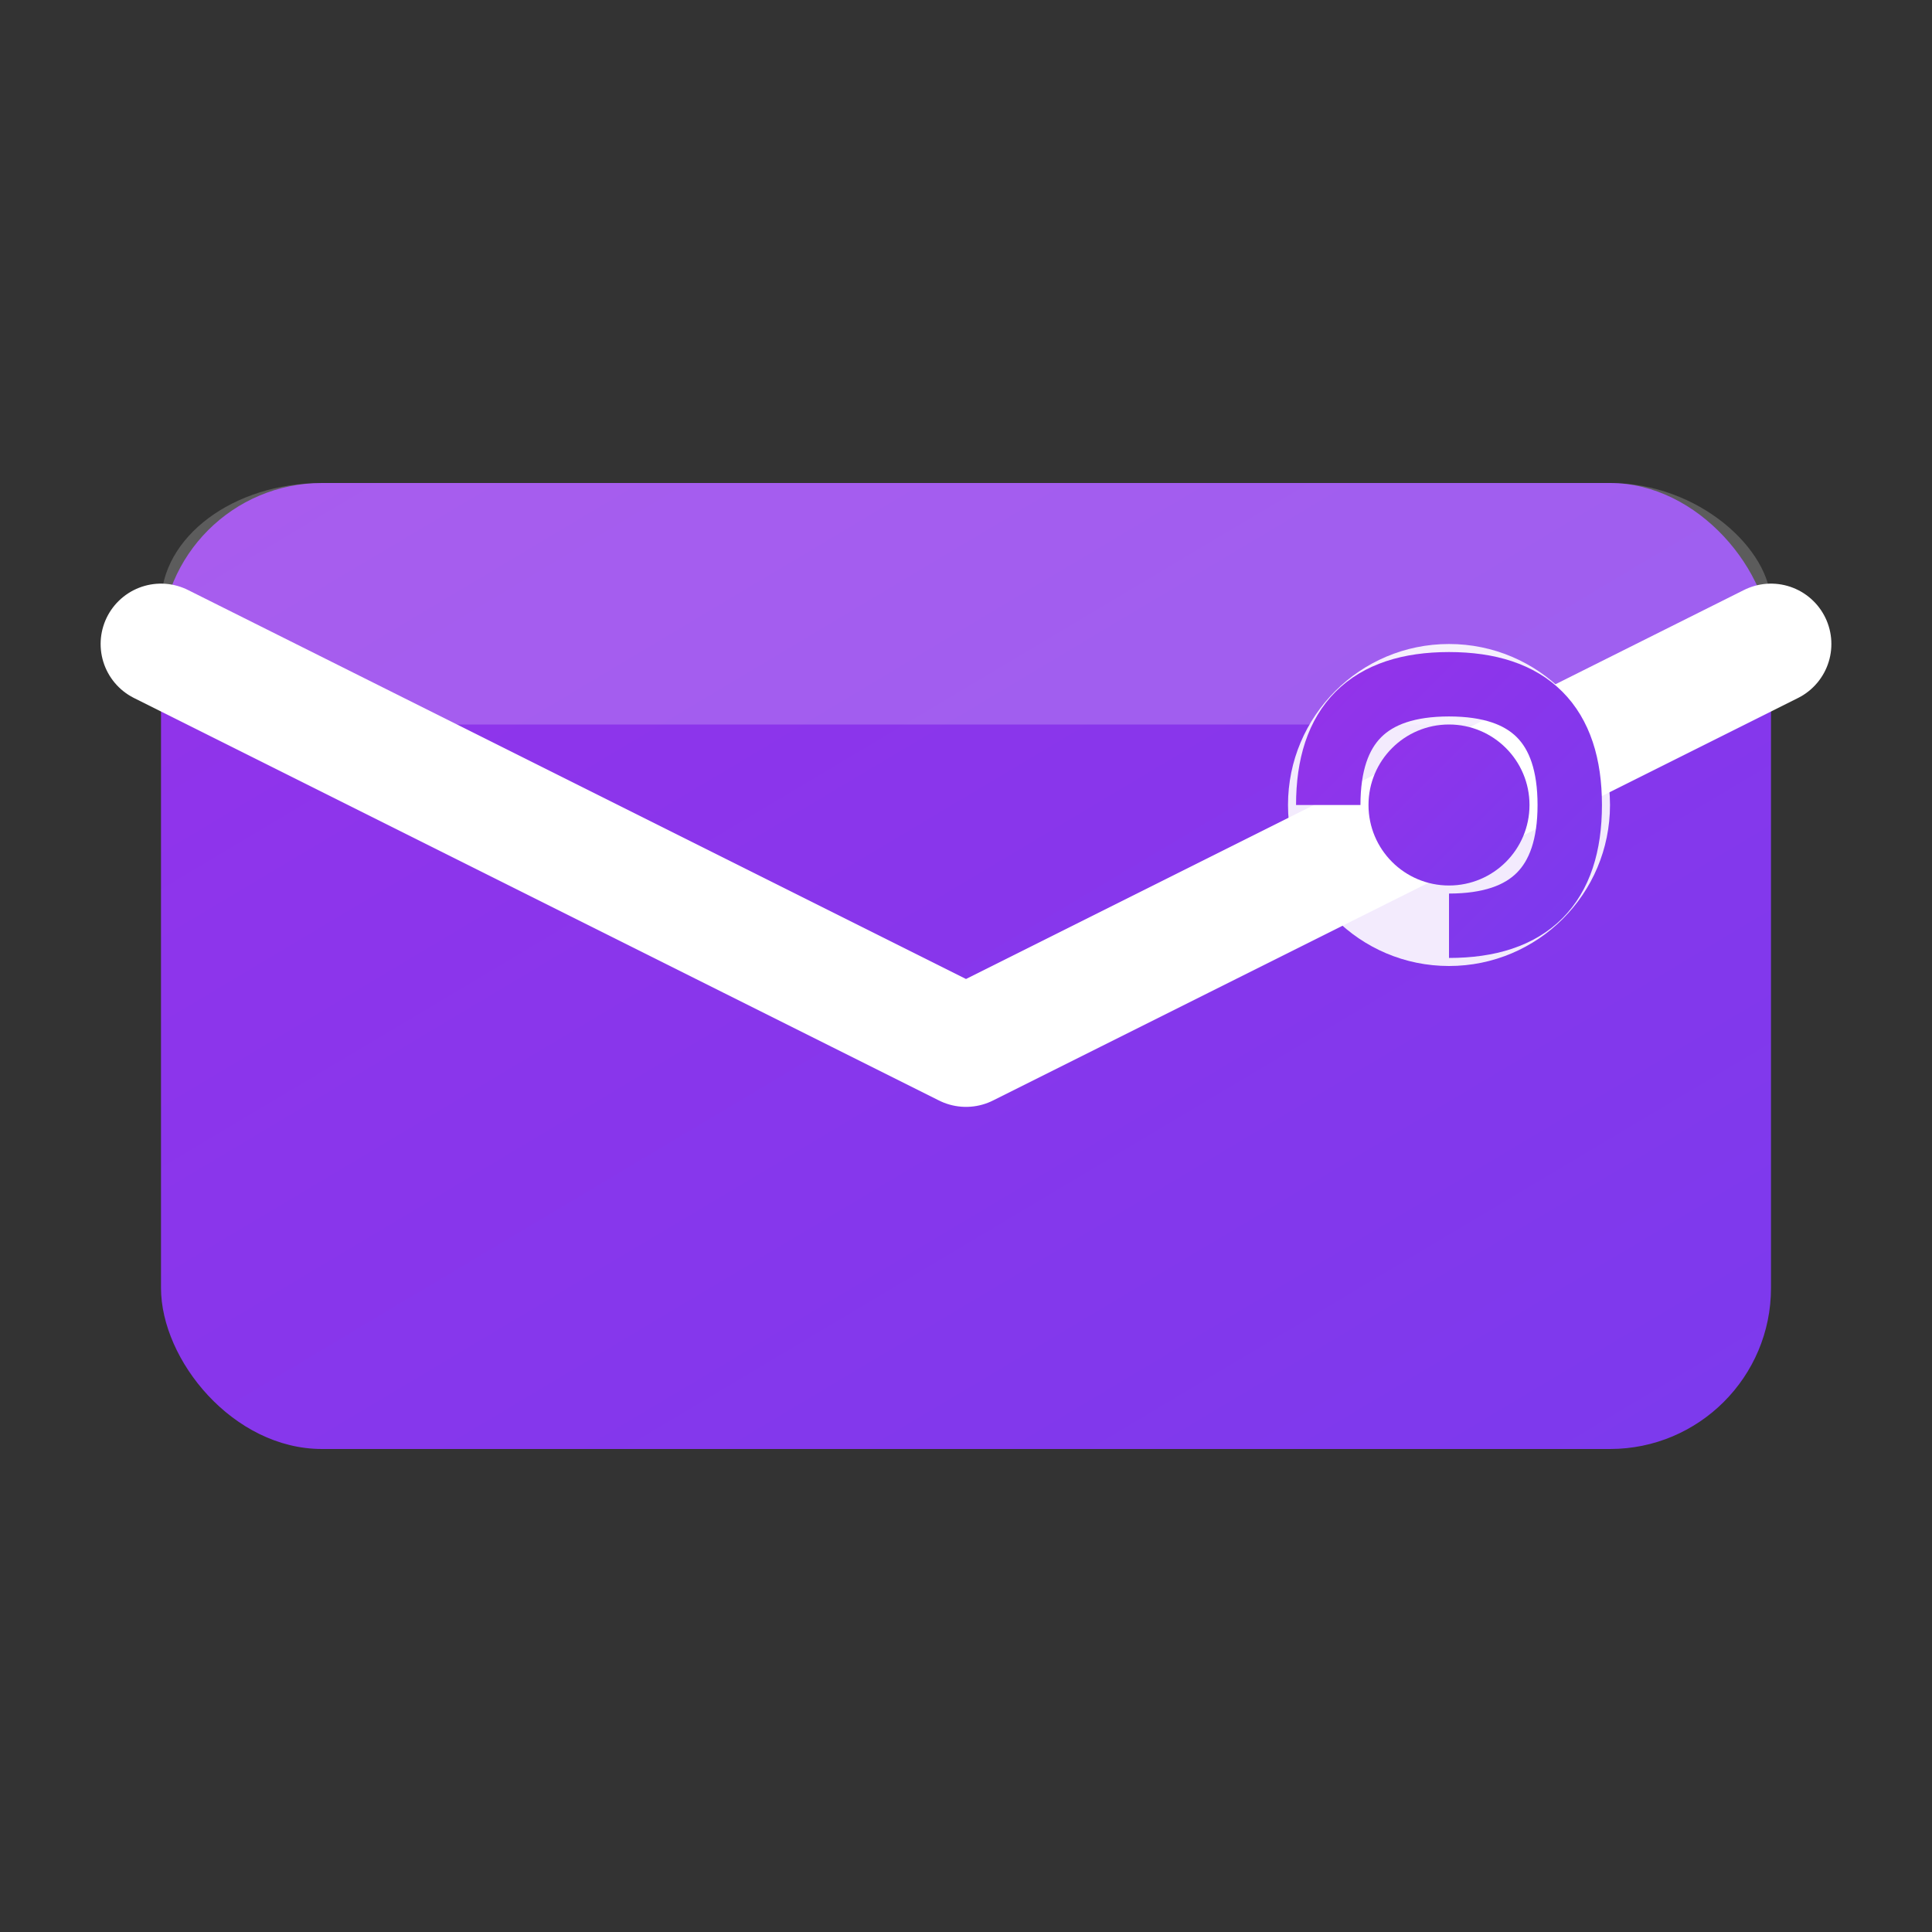
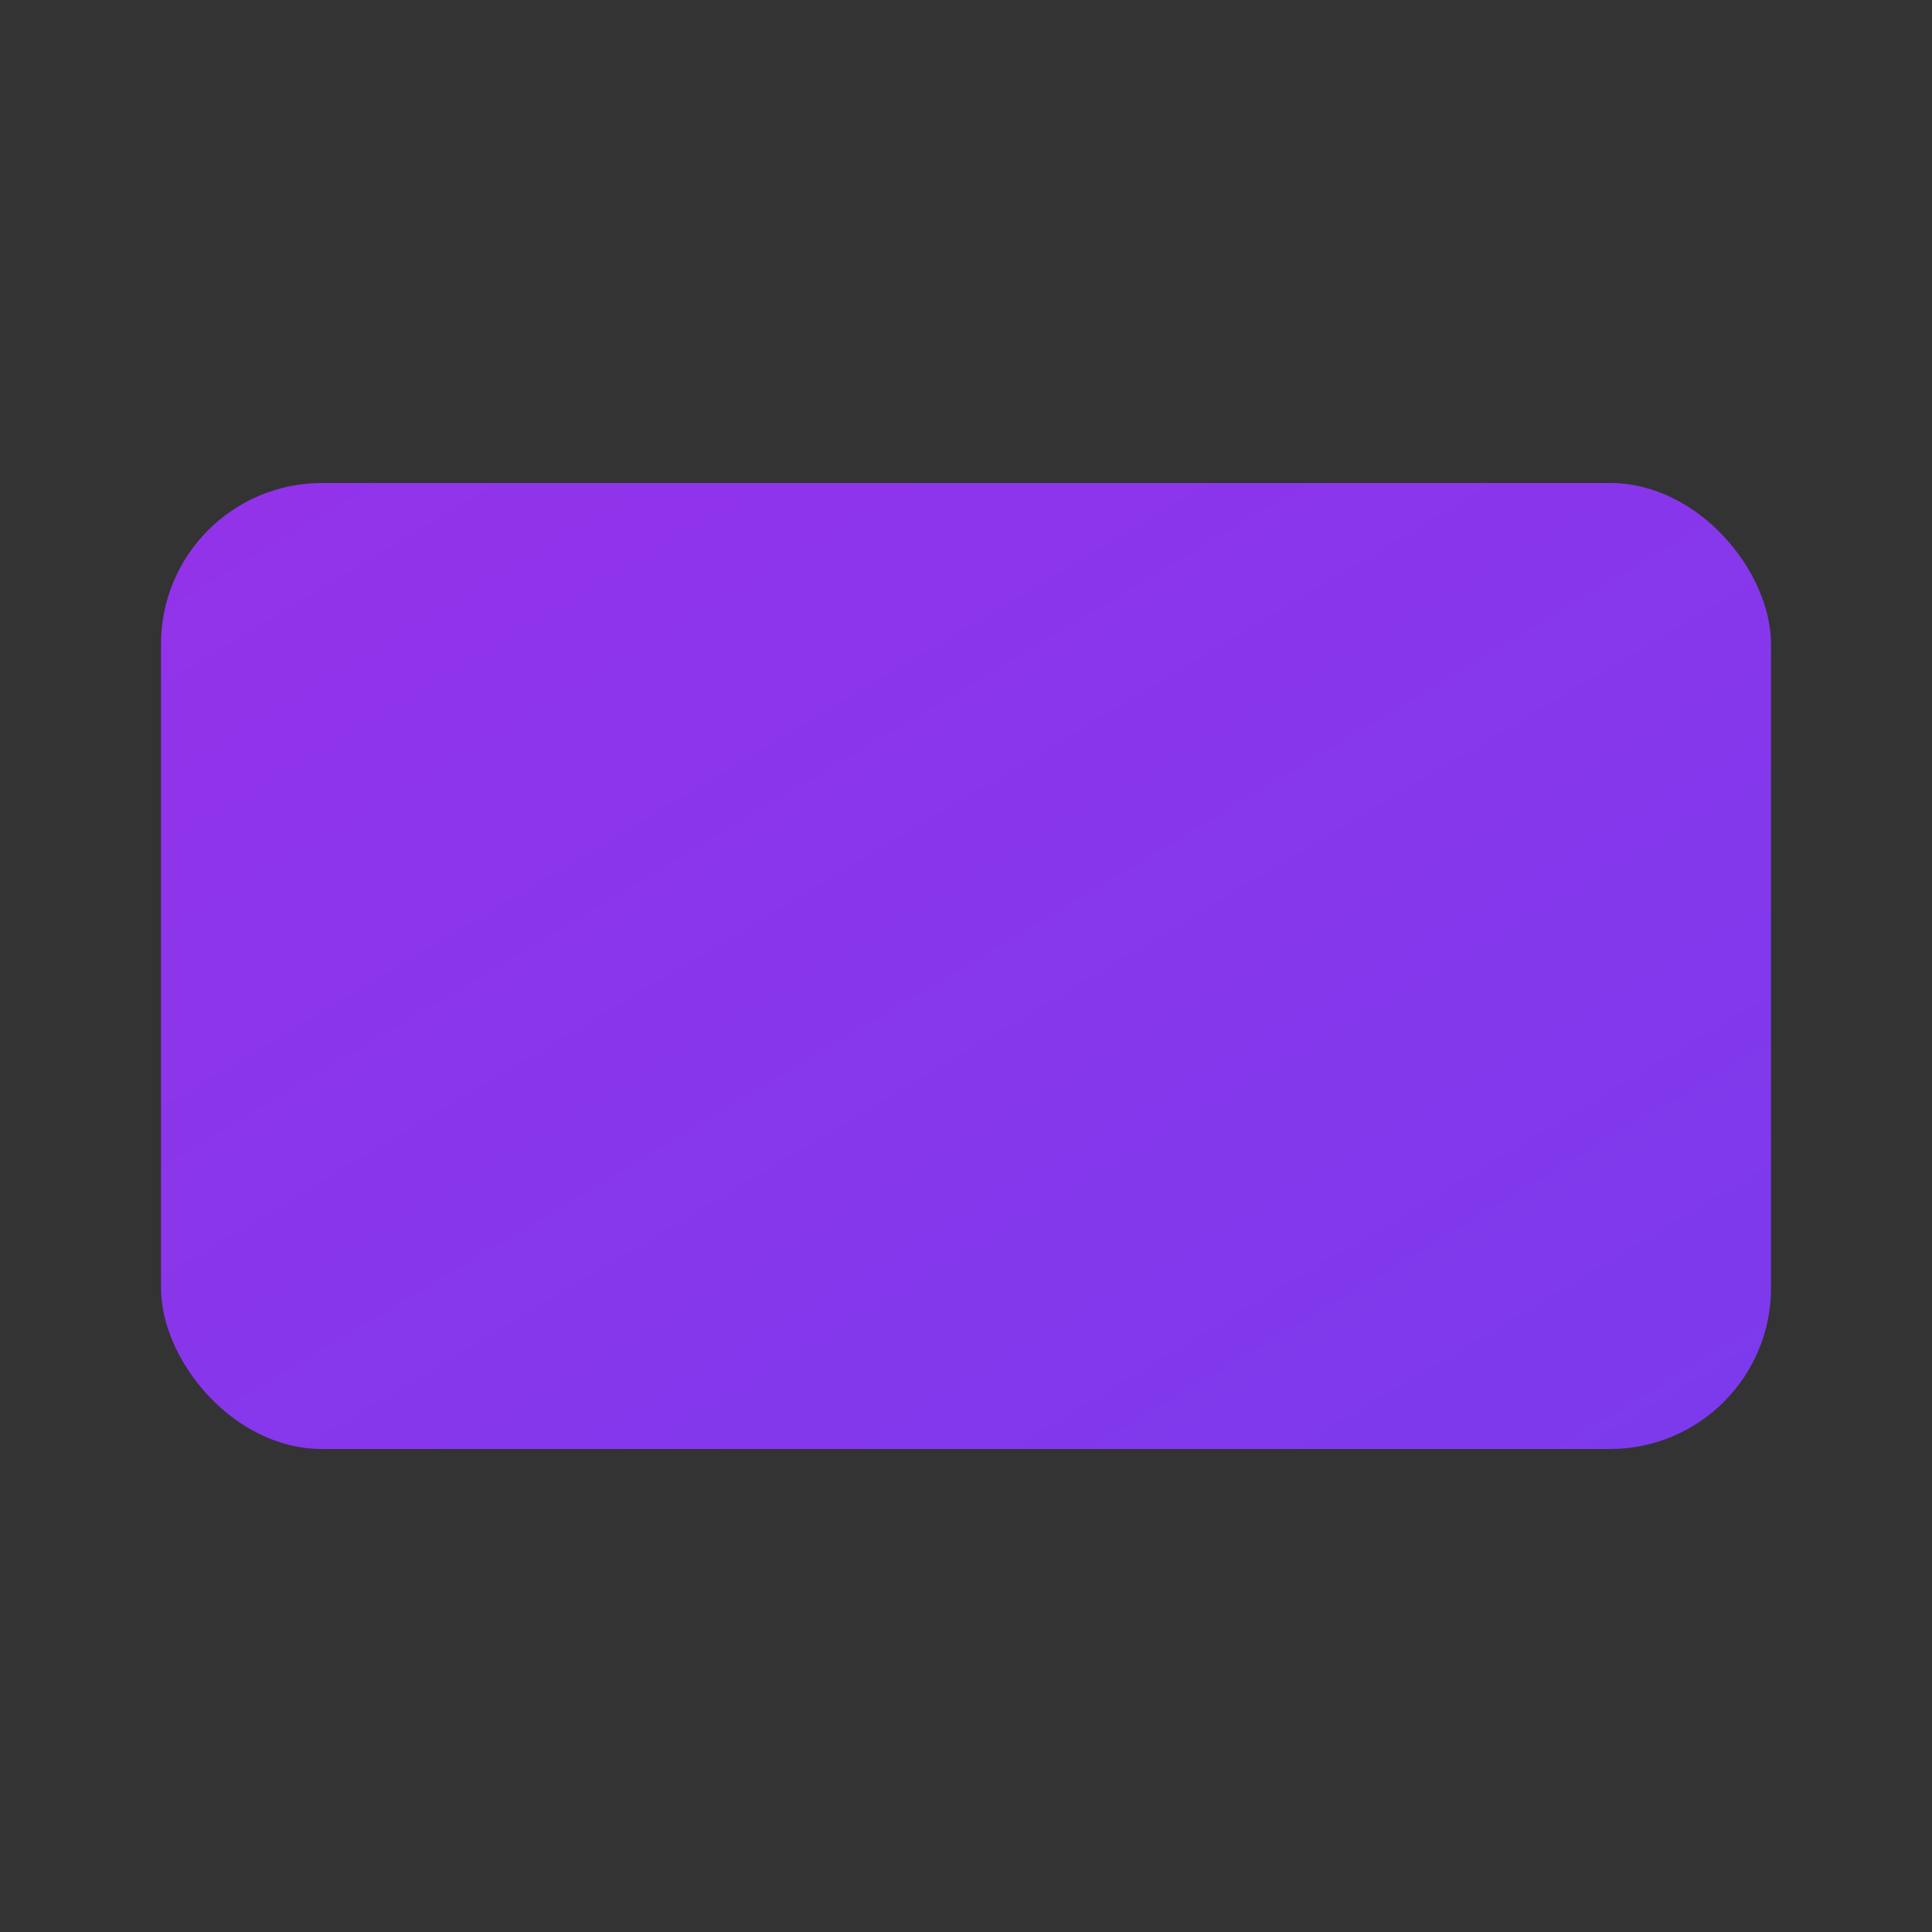
<svg xmlns="http://www.w3.org/2000/svg" viewBox="0 0 24 24" width="24" height="24">
  <rect x="0" y="0" width="24" height="24" fill="#333333" stroke="none" />
  <defs>
    <linearGradient id="emailGrad" x1="0%" y1="0%" x2="100%" y2="100%">
      <stop offset="0%" style="stop-color:#9333EA;stop-opacity:1" />
      <stop offset="100%" style="stop-color:#7C3AED;stop-opacity:1" />
    </linearGradient>
  </defs>
  <rect x="2" y="6" width="20" height="12" rx="2" ry="2" fill="url(#emailGrad)" stroke="none" />
-   <path d="M2 8 L12 13 L22 8" stroke="white" stroke-width="1.5" fill="none" stroke-linecap="round" stroke-linejoin="round" />
-   <rect x="2" y="6" width="20" height="3" rx="2" ry="2" fill="rgba(255,255,255,0.2)" />
-   <circle cx="18" cy="10" r="2" fill="white" opacity="0.9" />
-   <circle cx="18" cy="10" r="1" fill="url(#emailGrad)" />
-   <path d="M16.5 10 Q16.5 8.5 18 8.5 Q19.5 8.5 19.5 10 Q19.5 11.5 18 11.5" stroke="url(#emailGrad)" stroke-width="0.8" fill="none" />
</svg>